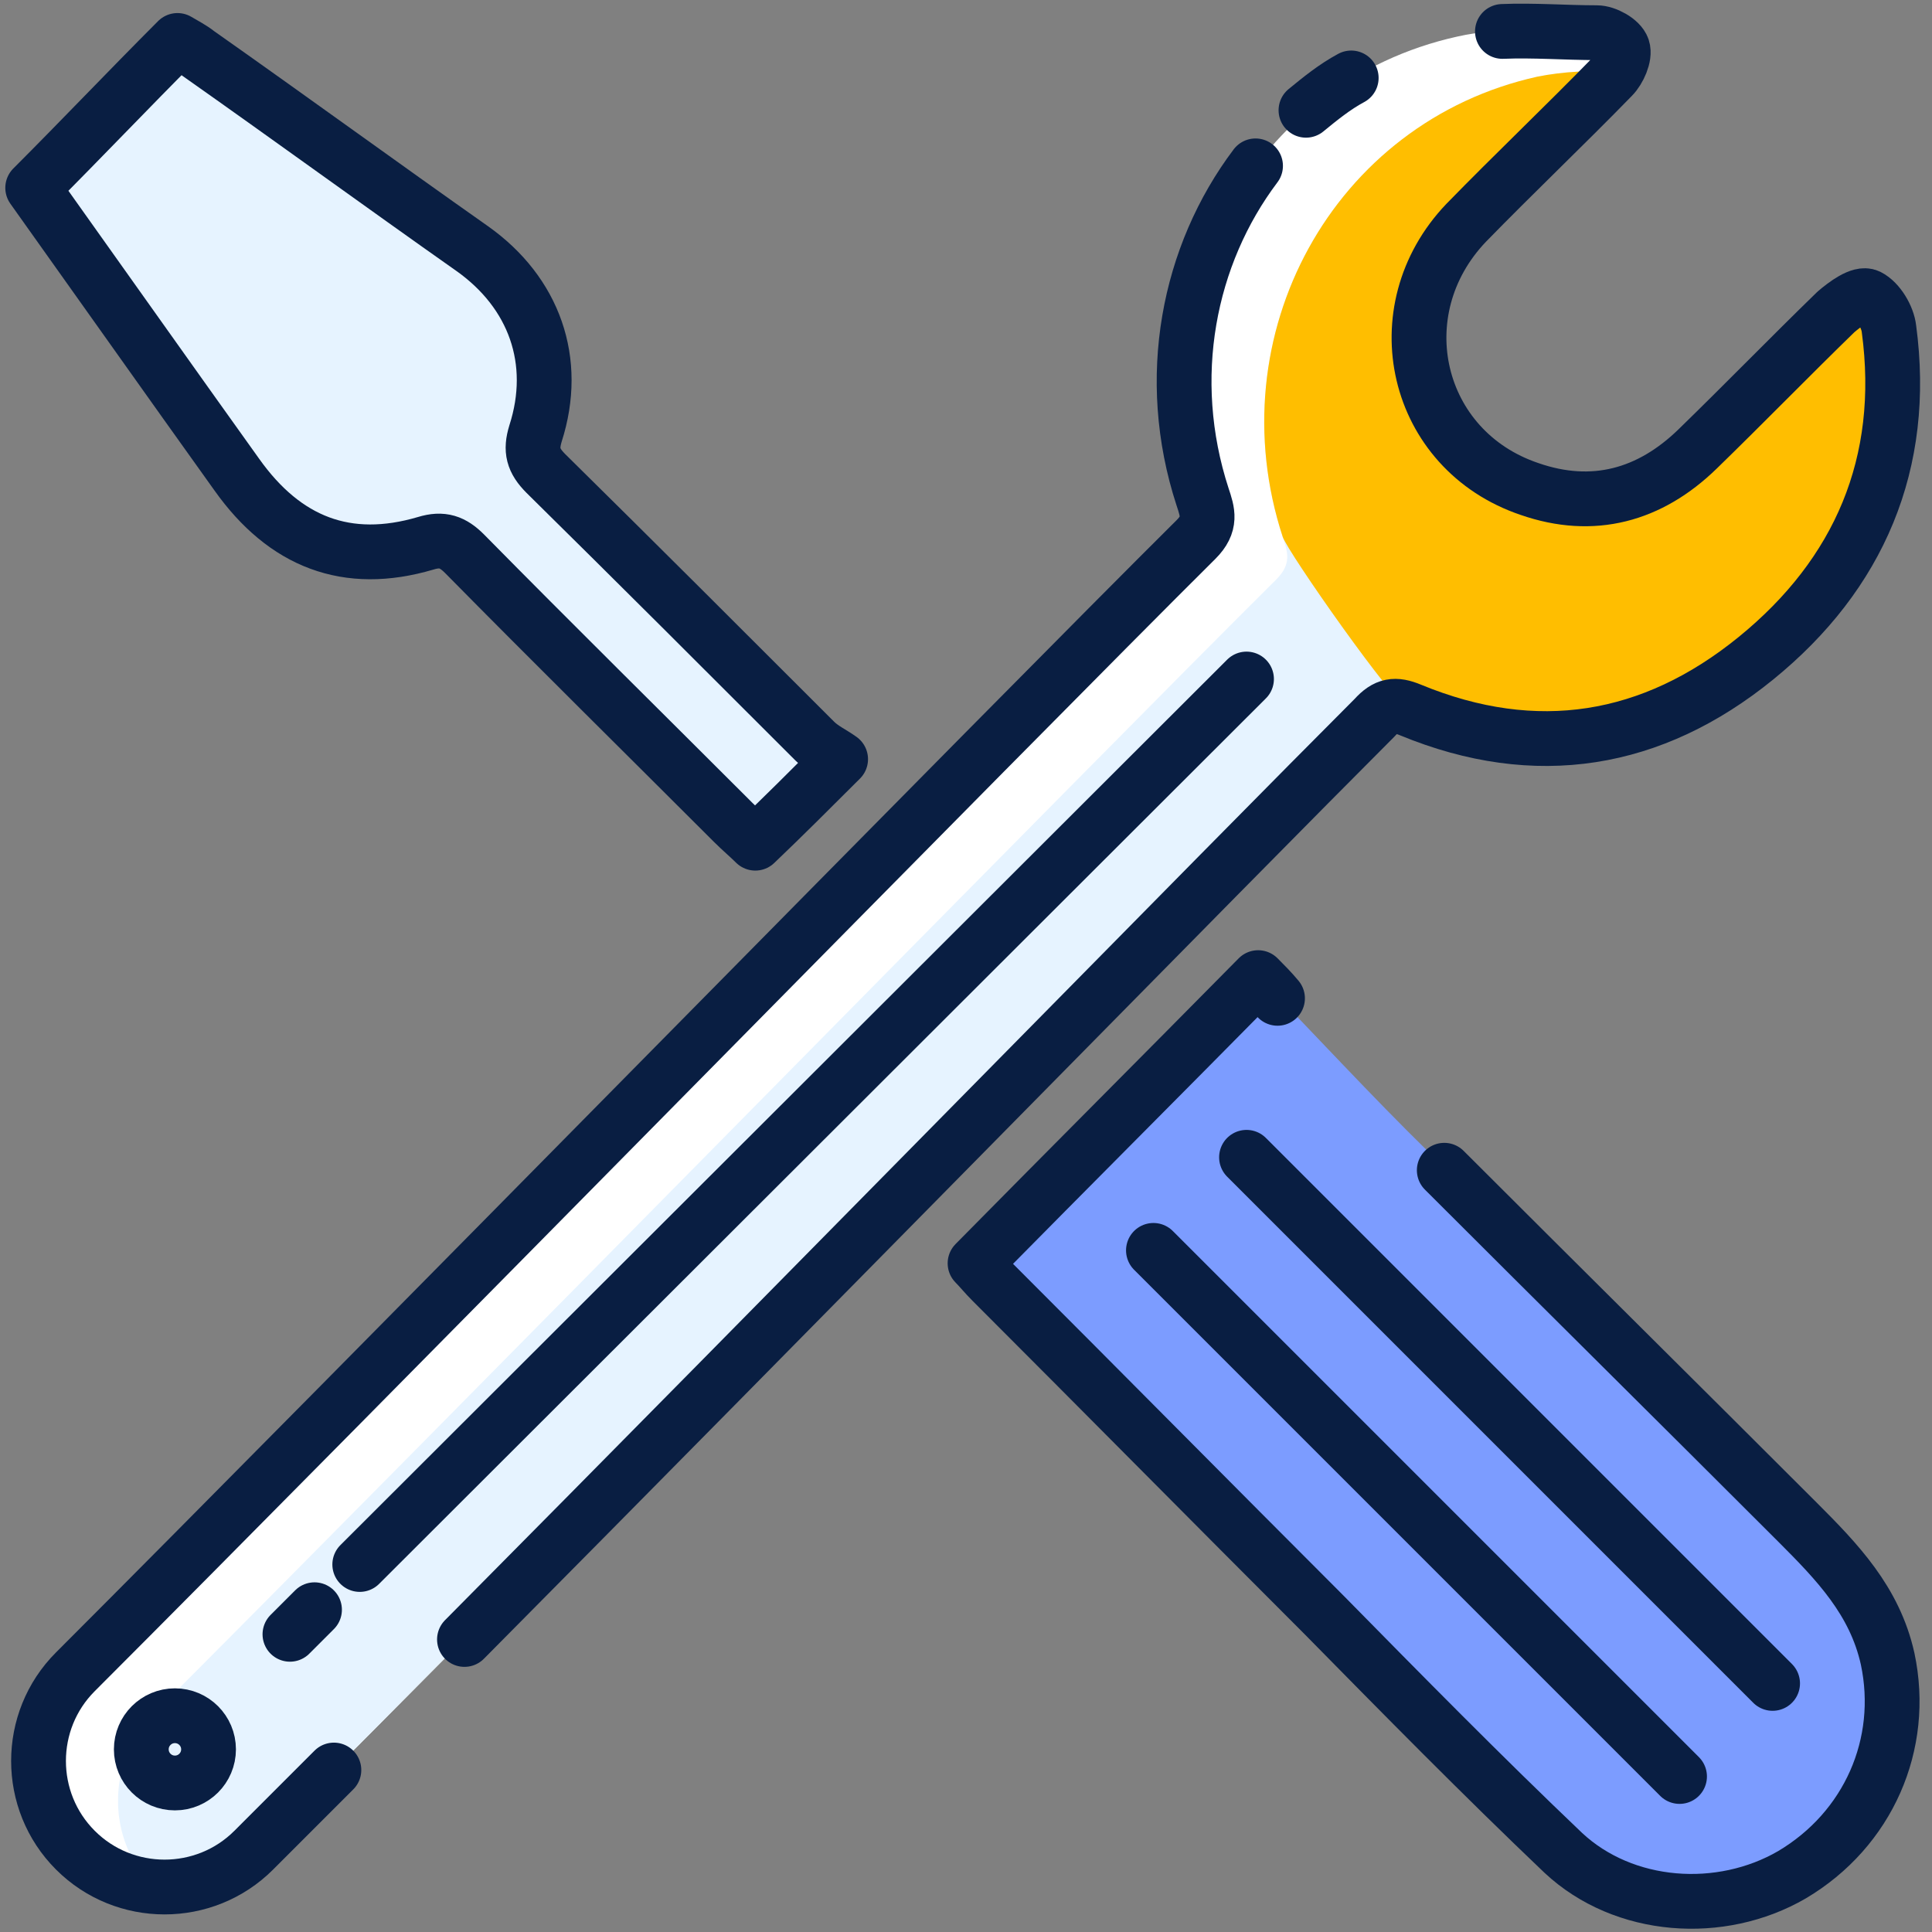
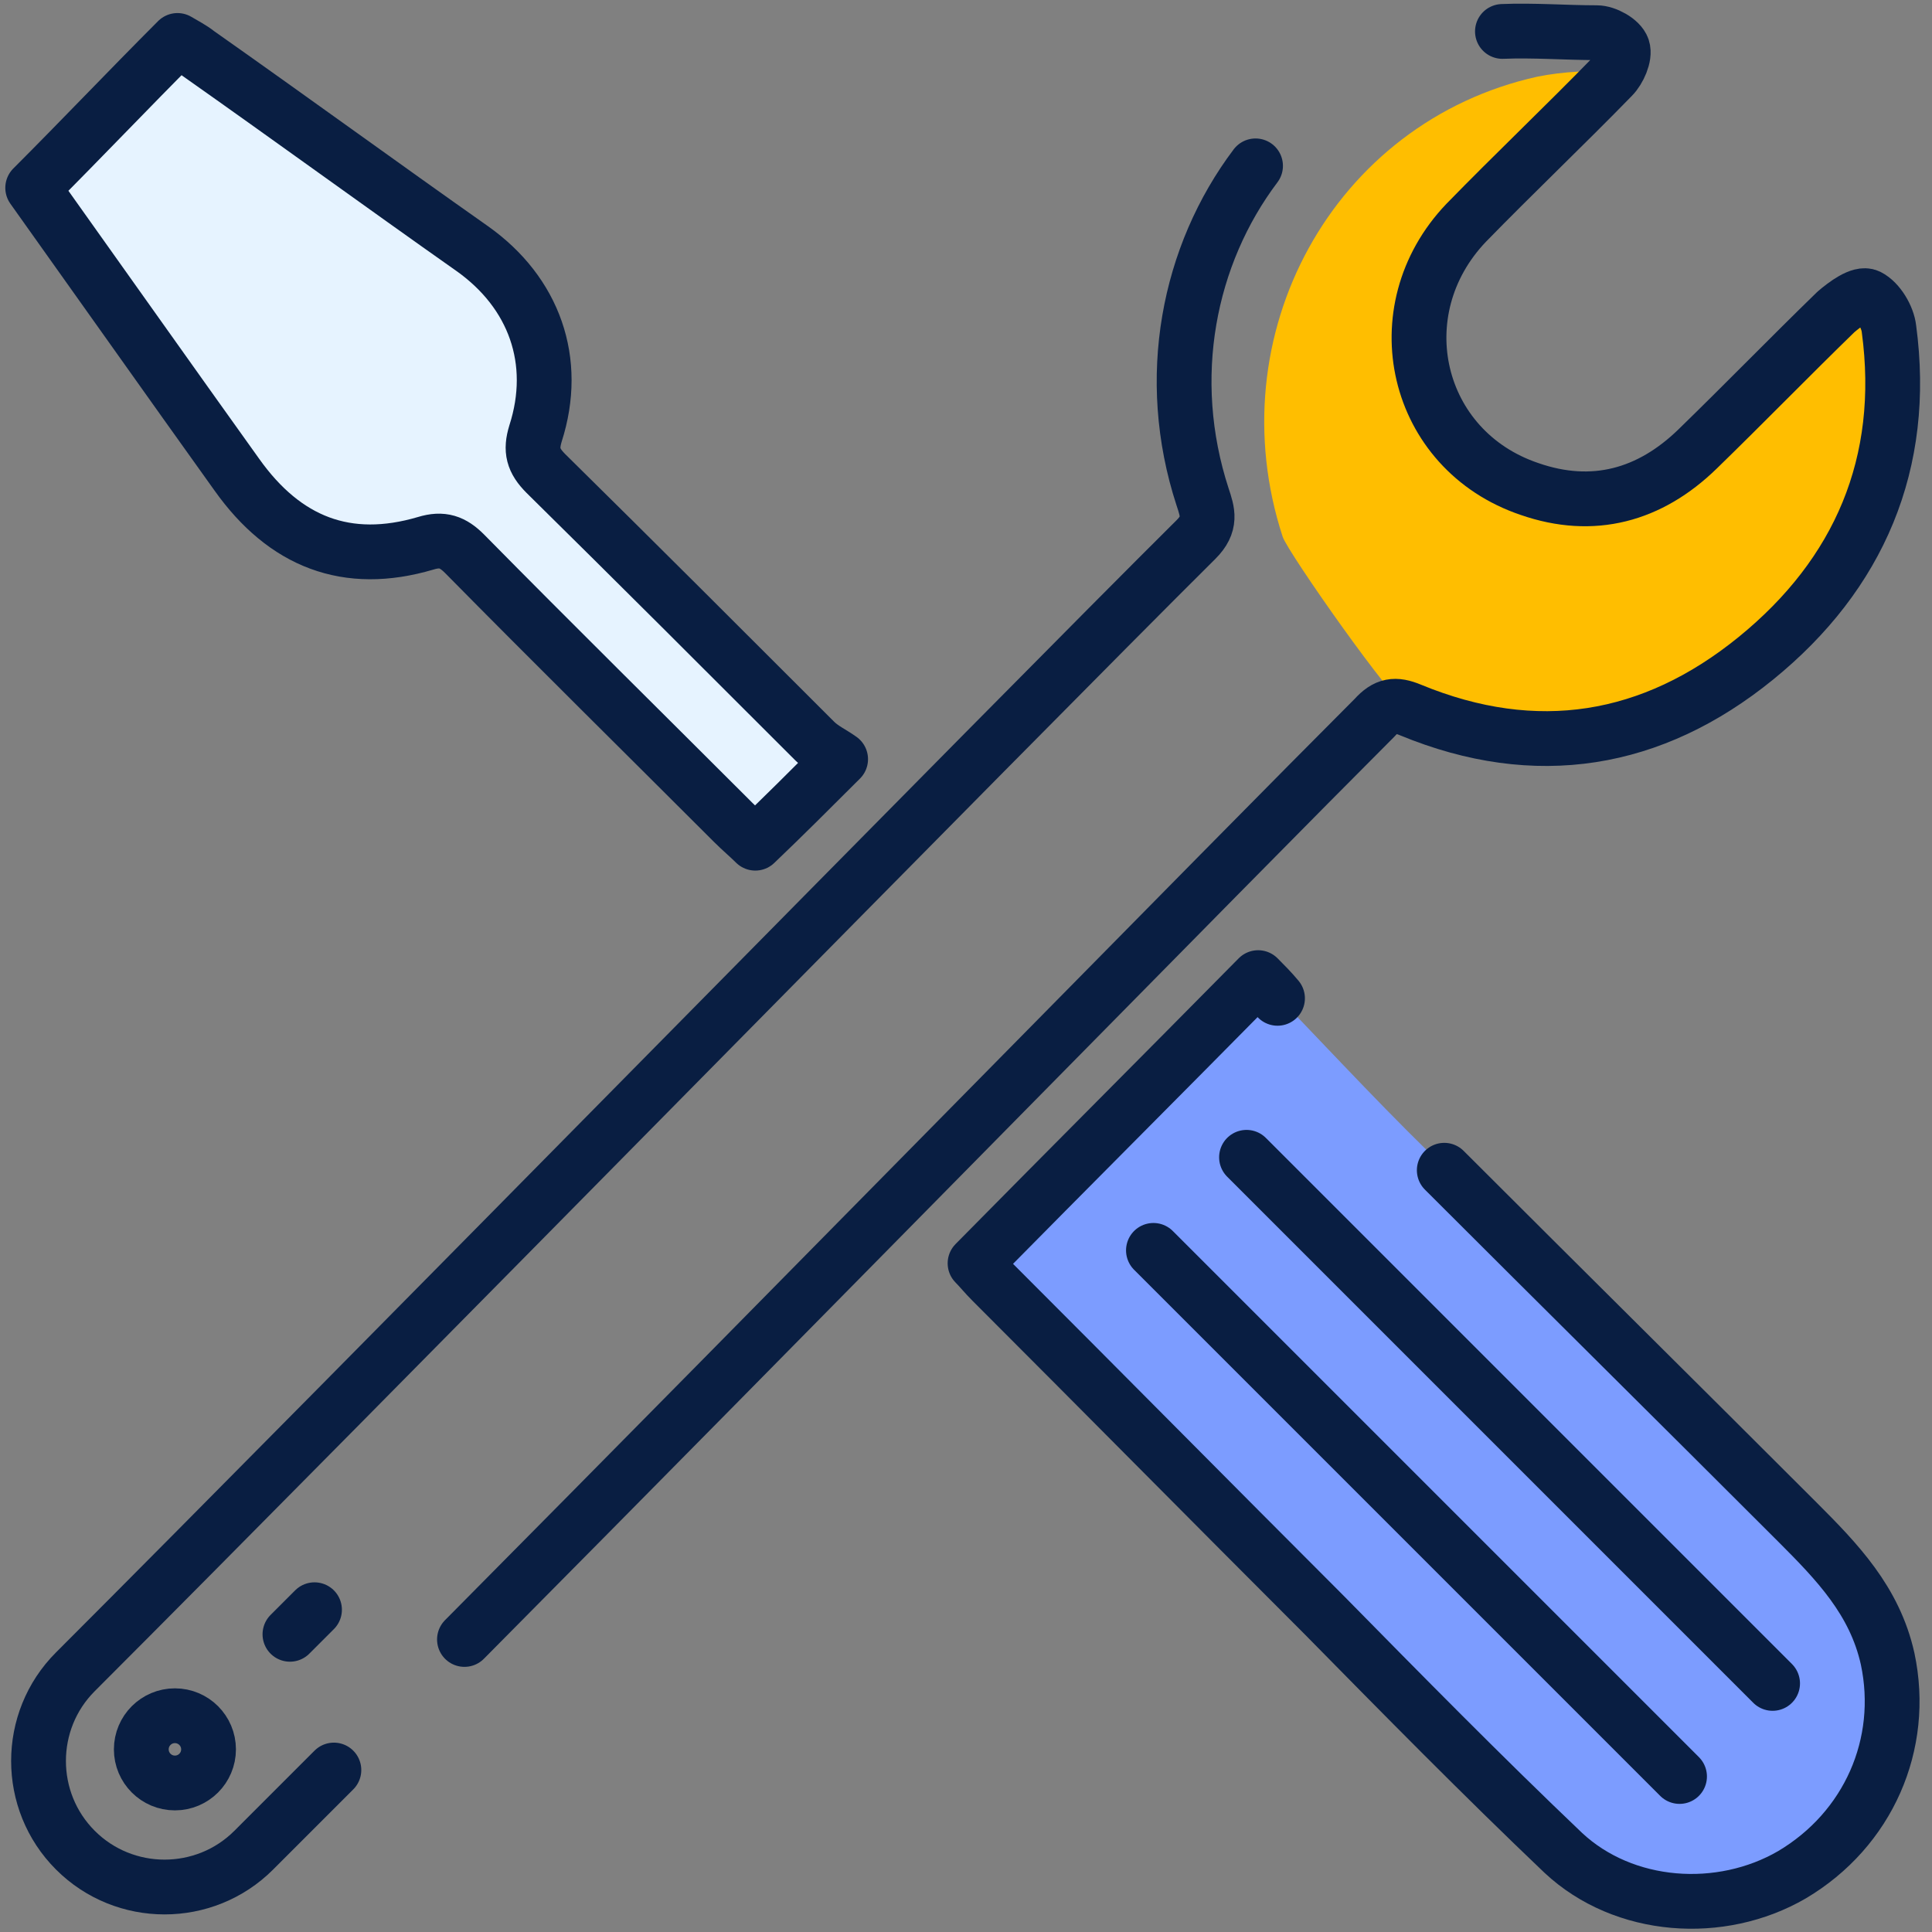
<svg xmlns="http://www.w3.org/2000/svg" width="67px" height="67px" viewBox="0 0 67 67" version="1.1">
  <rect x="0" y="0" width="67" height="67" fill="#808080" stroke="none" />
  <title>Settings Copy 2</title>
  <g id="SIMPLE-Maquette-HD" stroke="none" stroke-width="1" fill="none" fill-rule="evenodd">
    <g id="Pix-Pro--entreprise-v2-logo--simple" transform="translate(-686, -1645)">
      <g id="Group-20" transform="translate(203, 1534)">
        <g id="Group-10" transform="translate(0, 112)">
          <g id="row2" transform="translate(370, 0)">
            <g id="Settings-Copy-2" transform="translate(114, 0)">
-               <path d="M0.134,5.514 C1.838,3.81 3.452,2.107 5.155,0.403 C5.379,0.538 5.648,0.672 5.872,0.852 C9.055,3.093 12.193,5.379 15.376,7.621 C17.528,9.145 18.379,11.521 17.572,14.031 C17.393,14.614 17.483,14.972 17.931,15.421 C21.069,18.514 24.162,21.607 27.255,24.7 C27.524,24.969 27.838,25.103 28.152,25.328 C27.076,26.403 26.179,27.3 25.193,28.241 C24.969,28.017 24.7,27.793 24.431,27.524 C21.338,24.431 18.2,21.338 15.107,18.2 C14.703,17.797 14.345,17.662 13.762,17.841 C11.028,18.648 8.876,17.797 7.217,15.466 C4.841,12.148 2.466,8.786 0.134,5.514 Z" id="Path" fill="#E6F3FF" fill-rule="nonzero" />
-               <path d="M59.845,21.831 C56.259,24.745 52.224,25.417 47.876,23.624 C47.338,23.4 47.024,23.445 46.621,23.893 C40.524,29.99 17.259,53.748 7.8,63.162 C6.097,64.866 3.317,64.866 1.614,63.162 L1.614,63.162 C-0.09,61.459 -0.09,58.679 1.614,56.976 C11.072,47.517 34.338,23.803 40.479,17.707 C41.017,17.169 40.883,16.766 40.703,16.228 C38.417,9.234 42.452,1.838 49.534,0.269 C51.103,-0.09 52.807,0.09 54.421,0.134 C54.734,0.134 55.228,0.403 55.317,0.672 C55.407,0.941 55.183,1.434 54.959,1.659 C53.3,3.362 51.552,5.021 49.893,6.724 C46.979,9.772 48.1,14.614 52.09,15.959 C54.286,16.721 56.259,16.183 57.917,14.569 C59.531,13 61.1,11.386 62.714,9.817 C63.028,9.548 63.566,9.145 63.834,9.279 C64.193,9.459 64.507,9.997 64.552,10.4 C65.09,15.062 63.476,18.917 59.845,21.831 Z" id="Path" fill="#FFFFFF" fill-rule="nonzero" />
-               <path d="M64.597,12.014 C64.686,15.959 63.028,19.276 59.845,21.831 C56.259,24.745 52.224,25.417 47.876,23.624 C47.338,23.4 47.024,23.445 46.621,23.893 C40.524,29.99 17.259,53.748 7.8,63.162 C6.814,64.148 5.514,64.552 4.259,64.417 C3.497,63.566 3.093,62.534 3.093,61.459 C3.093,60.338 3.497,59.217 4.393,58.366 C13.852,48.907 37.117,25.193 43.259,19.097 C43.797,18.559 43.662,18.155 43.483,17.617 C41.197,10.624 45.231,3.228 52.314,1.659 C53.21,1.479 54.197,1.434 55.138,1.479 C55.093,1.524 55.048,1.614 55.003,1.659 C53.345,3.362 51.597,5.021 49.938,6.724 C47.024,9.772 48.145,14.614 52.134,15.959 C52.403,16.048 52.628,16.093 52.852,16.183 C52.852,16.183 52.852,16.183 52.852,16.183 C53.39,16.676 53.166,16.183 53.972,16.452 C56.169,17.214 57.2,15.734 58.859,14.121 C59.89,13.09 62.714,9.907 64.193,9.414 C64.597,9.234 64.283,12.283 64.597,12.014 Z" id="Path" fill="#E6F3FF" fill-rule="nonzero" />
+               <path d="M0.134,5.514 C1.838,3.81 3.452,2.107 5.155,0.403 C9.055,3.093 12.193,5.379 15.376,7.621 C17.528,9.145 18.379,11.521 17.572,14.031 C17.393,14.614 17.483,14.972 17.931,15.421 C21.069,18.514 24.162,21.607 27.255,24.7 C27.524,24.969 27.838,25.103 28.152,25.328 C27.076,26.403 26.179,27.3 25.193,28.241 C24.969,28.017 24.7,27.793 24.431,27.524 C21.338,24.431 18.2,21.338 15.107,18.2 C14.703,17.797 14.345,17.662 13.762,17.841 C11.028,18.648 8.876,17.797 7.217,15.466 C4.841,12.148 2.466,8.786 0.134,5.514 Z" id="Path" fill="#E6F3FF" fill-rule="nonzero" />
              <path d="M64.597,12.014 C64.686,15.959 63.028,19.276 59.845,21.831 C56.259,24.745 52.224,25.417 47.876,23.624 C47.338,23.4 43.662,18.155 43.483,17.617 C41.197,10.624 45.231,3.228 52.314,1.659 C53.21,1.479 54.197,1.434 55.138,1.479 C55.093,1.524 55.048,1.614 55.003,1.659 C53.345,3.362 51.597,5.021 49.938,6.724 C47.024,9.772 48.145,14.614 52.134,15.959 C52.403,16.048 52.628,16.093 52.852,16.183 C53.39,16.676 53.166,16.183 53.972,16.452 C56.169,17.214 57.2,15.734 58.859,14.121 C59.89,13.09 62.714,9.907 64.193,9.414 C64.597,9.234 64.283,12.283 64.597,12.014 Z" id="Path-Copy-2" fill="#FFBE00" fill-rule="nonzero" />
              <path d="M32.769,42.766 C36.041,39.448 39.224,36.266 42.586,32.859 C44.559,34.876 46.486,36.983 48.503,38.955 C52.762,43.214 57.066,47.472 61.324,51.731 C62.714,53.121 64.014,54.466 64.462,56.483 C65.09,59.441 63.79,62.4 61.145,63.969 C58.679,65.403 55.317,65.179 53.21,63.207 C50.386,60.517 47.652,57.738 44.917,54.959 C41.062,51.103 37.252,47.248 33.397,43.393 C33.128,43.214 32.948,42.945 32.769,42.766 Z" id="Path" fill="#FFFFFF" fill-rule="nonzero" />
              <path d="M50.834,41.286 C54.331,44.783 57.828,48.279 61.324,51.731 C62.714,53.121 64.014,54.466 64.462,56.483 C65.09,59.441 63.79,62.4 61.145,63.969 C58.679,65.403 55.317,65.179 53.21,63.207 C50.386,60.517 47.652,57.738 44.917,54.959 C41.062,51.103 37.252,47.248 33.397,43.393 C33.172,43.169 32.993,42.945 32.814,42.766 C36.086,39.448 39.269,36.266 42.631,32.859 C44.603,34.876 46.531,36.983 48.548,38.955 C49.266,39.762 50.028,40.524 50.834,41.286" id="Path" fill="#7C9CFF" fill-rule="nonzero" />
              <path d="M10.579,60.383 C9.548,61.414 8.607,62.355 7.8,63.162 C6.097,64.866 3.317,64.866 1.614,63.162 L1.614,63.162 C-0.09,61.459 -0.09,58.679 1.614,56.976 C11.072,47.517 34.338,23.803 40.479,17.707 C41.017,17.169 40.883,16.766 40.703,16.228 C39.359,12.103 40.21,7.845 42.541,4.752" id="Path" stroke="#091E42" stroke-width="1.9" stroke-linecap="round" stroke-linejoin="round" />
              <path d="M51.103,0.09 C52.179,0.045 53.3,0.134 54.376,0.134 C54.69,0.134 55.183,0.403 55.272,0.672 C55.362,0.941 55.138,1.434 54.914,1.659 C53.255,3.362 51.507,5.021 49.848,6.724 C46.934,9.772 48.055,14.614 52.045,15.959 C54.241,16.721 56.214,16.183 57.872,14.569 C59.486,13 61.055,11.386 62.669,9.817 C62.983,9.548 63.521,9.145 63.79,9.279 C64.148,9.459 64.462,9.997 64.507,10.4 C65.134,15.062 63.476,18.917 59.89,21.831 C56.303,24.745 52.269,25.417 47.921,23.624 C47.383,23.4 47.069,23.445 46.666,23.893 C41.824,28.734 26.09,44.783 15.107,55.855" id="Path" stroke="#091E42" stroke-width="1.9" stroke-linecap="round" stroke-linejoin="round" />
-               <path d="M44.29,2.824 C44.783,2.421 45.276,2.017 45.859,1.703" id="Path" stroke="#091E42" stroke-width="1.9" stroke-linecap="round" stroke-linejoin="round" />
              <path d="M49.086,39.583 C53.166,43.662 57.245,47.697 61.324,51.776 C62.714,53.166 64.014,54.51 64.462,56.528 C65.09,59.486 63.79,62.445 61.145,64.014 C58.679,65.448 55.317,65.224 53.21,63.252 C50.386,60.562 47.652,57.783 44.917,55.003 C41.062,51.148 37.252,47.293 33.397,43.438 C33.172,43.214 32.993,42.99 32.814,42.81 C36.086,39.493 39.269,36.31 42.631,32.903 C42.855,33.128 43.079,33.352 43.303,33.621" id="Path" stroke="#091E42" stroke-width="1.9" stroke-linecap="round" stroke-linejoin="round" />
              <path d="M0.134,5.514 C1.838,3.81 3.452,2.107 5.155,0.403 C5.379,0.538 5.648,0.672 5.872,0.852 C9.055,3.093 12.193,5.379 15.376,7.621 C17.528,9.145 18.379,11.521 17.572,14.031 C17.393,14.614 17.483,14.972 17.931,15.421 C21.069,18.514 24.162,21.607 27.255,24.7 C27.524,24.969 27.838,25.103 28.152,25.328 C27.076,26.403 26.179,27.3 25.193,28.241 C24.969,28.017 24.7,27.793 24.431,27.524 C21.338,24.431 18.2,21.338 15.107,18.2 C14.703,17.797 14.345,17.662 13.762,17.841 C11.028,18.648 8.876,17.797 7.217,15.466 C4.841,12.148 2.466,8.786 0.134,5.514 Z" id="Path" stroke="#091E42" stroke-width="1.9" stroke-linecap="round" stroke-linejoin="round" />
              <line x1="39" y1="42.362" x2="57.245" y2="60.607" id="Path" stroke="#091E42" stroke-width="1.9" stroke-linecap="round" stroke-linejoin="round" />
              <line x1="42.228" y1="39.134" x2="60.472" y2="57.379" id="Path" stroke="#091E42" stroke-width="1.9" stroke-linecap="round" stroke-linejoin="round" />
              <circle id="Oval" stroke="#091E42" stroke-width="1.9" stroke-linecap="round" stroke-linejoin="round" cx="5.066" cy="59.666" r="1.166" />
              <line x1="9.907" y1="54.824" x2="9.055" y2="55.676" id="Path" stroke="#091E42" stroke-width="1.9" stroke-linecap="round" stroke-linejoin="round" />
-               <line x1="42.228" y1="22.548" x2="11.476" y2="53.255" id="Path" stroke="#091E42" stroke-width="1.9" stroke-linecap="round" stroke-linejoin="round" />
            </g>
          </g>
        </g>
      </g>
    </g>
  </g>
</svg>